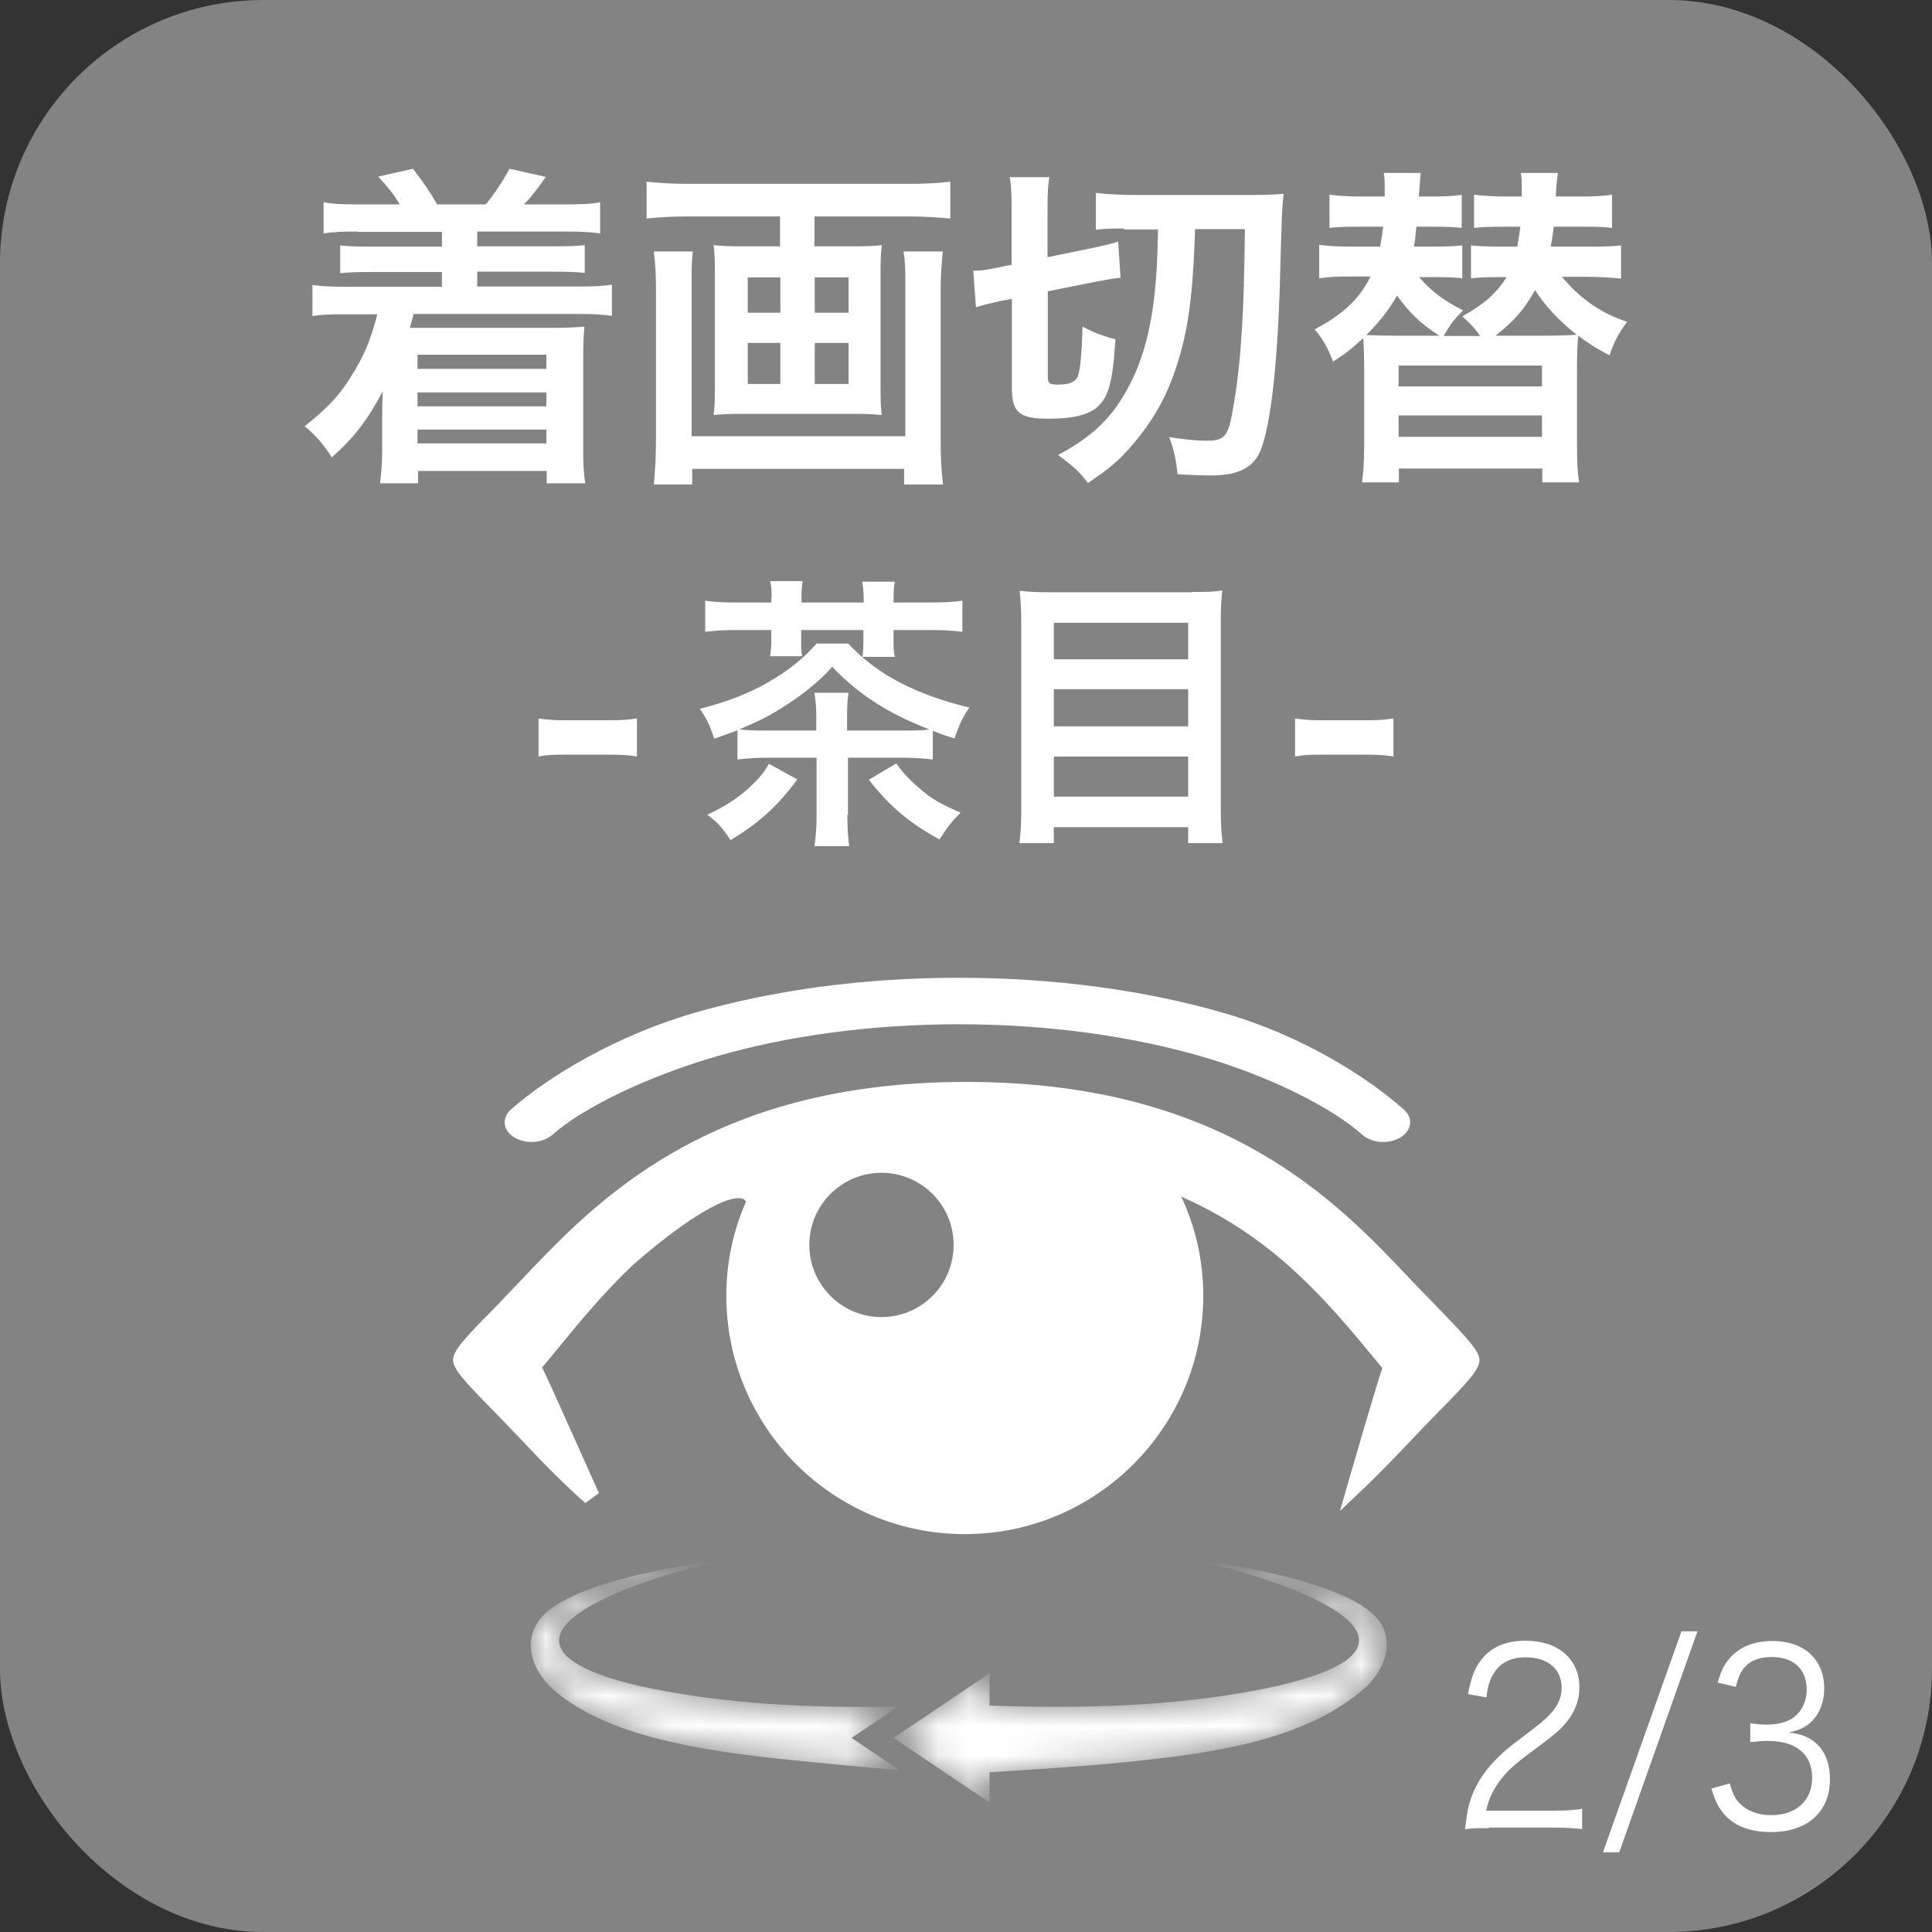
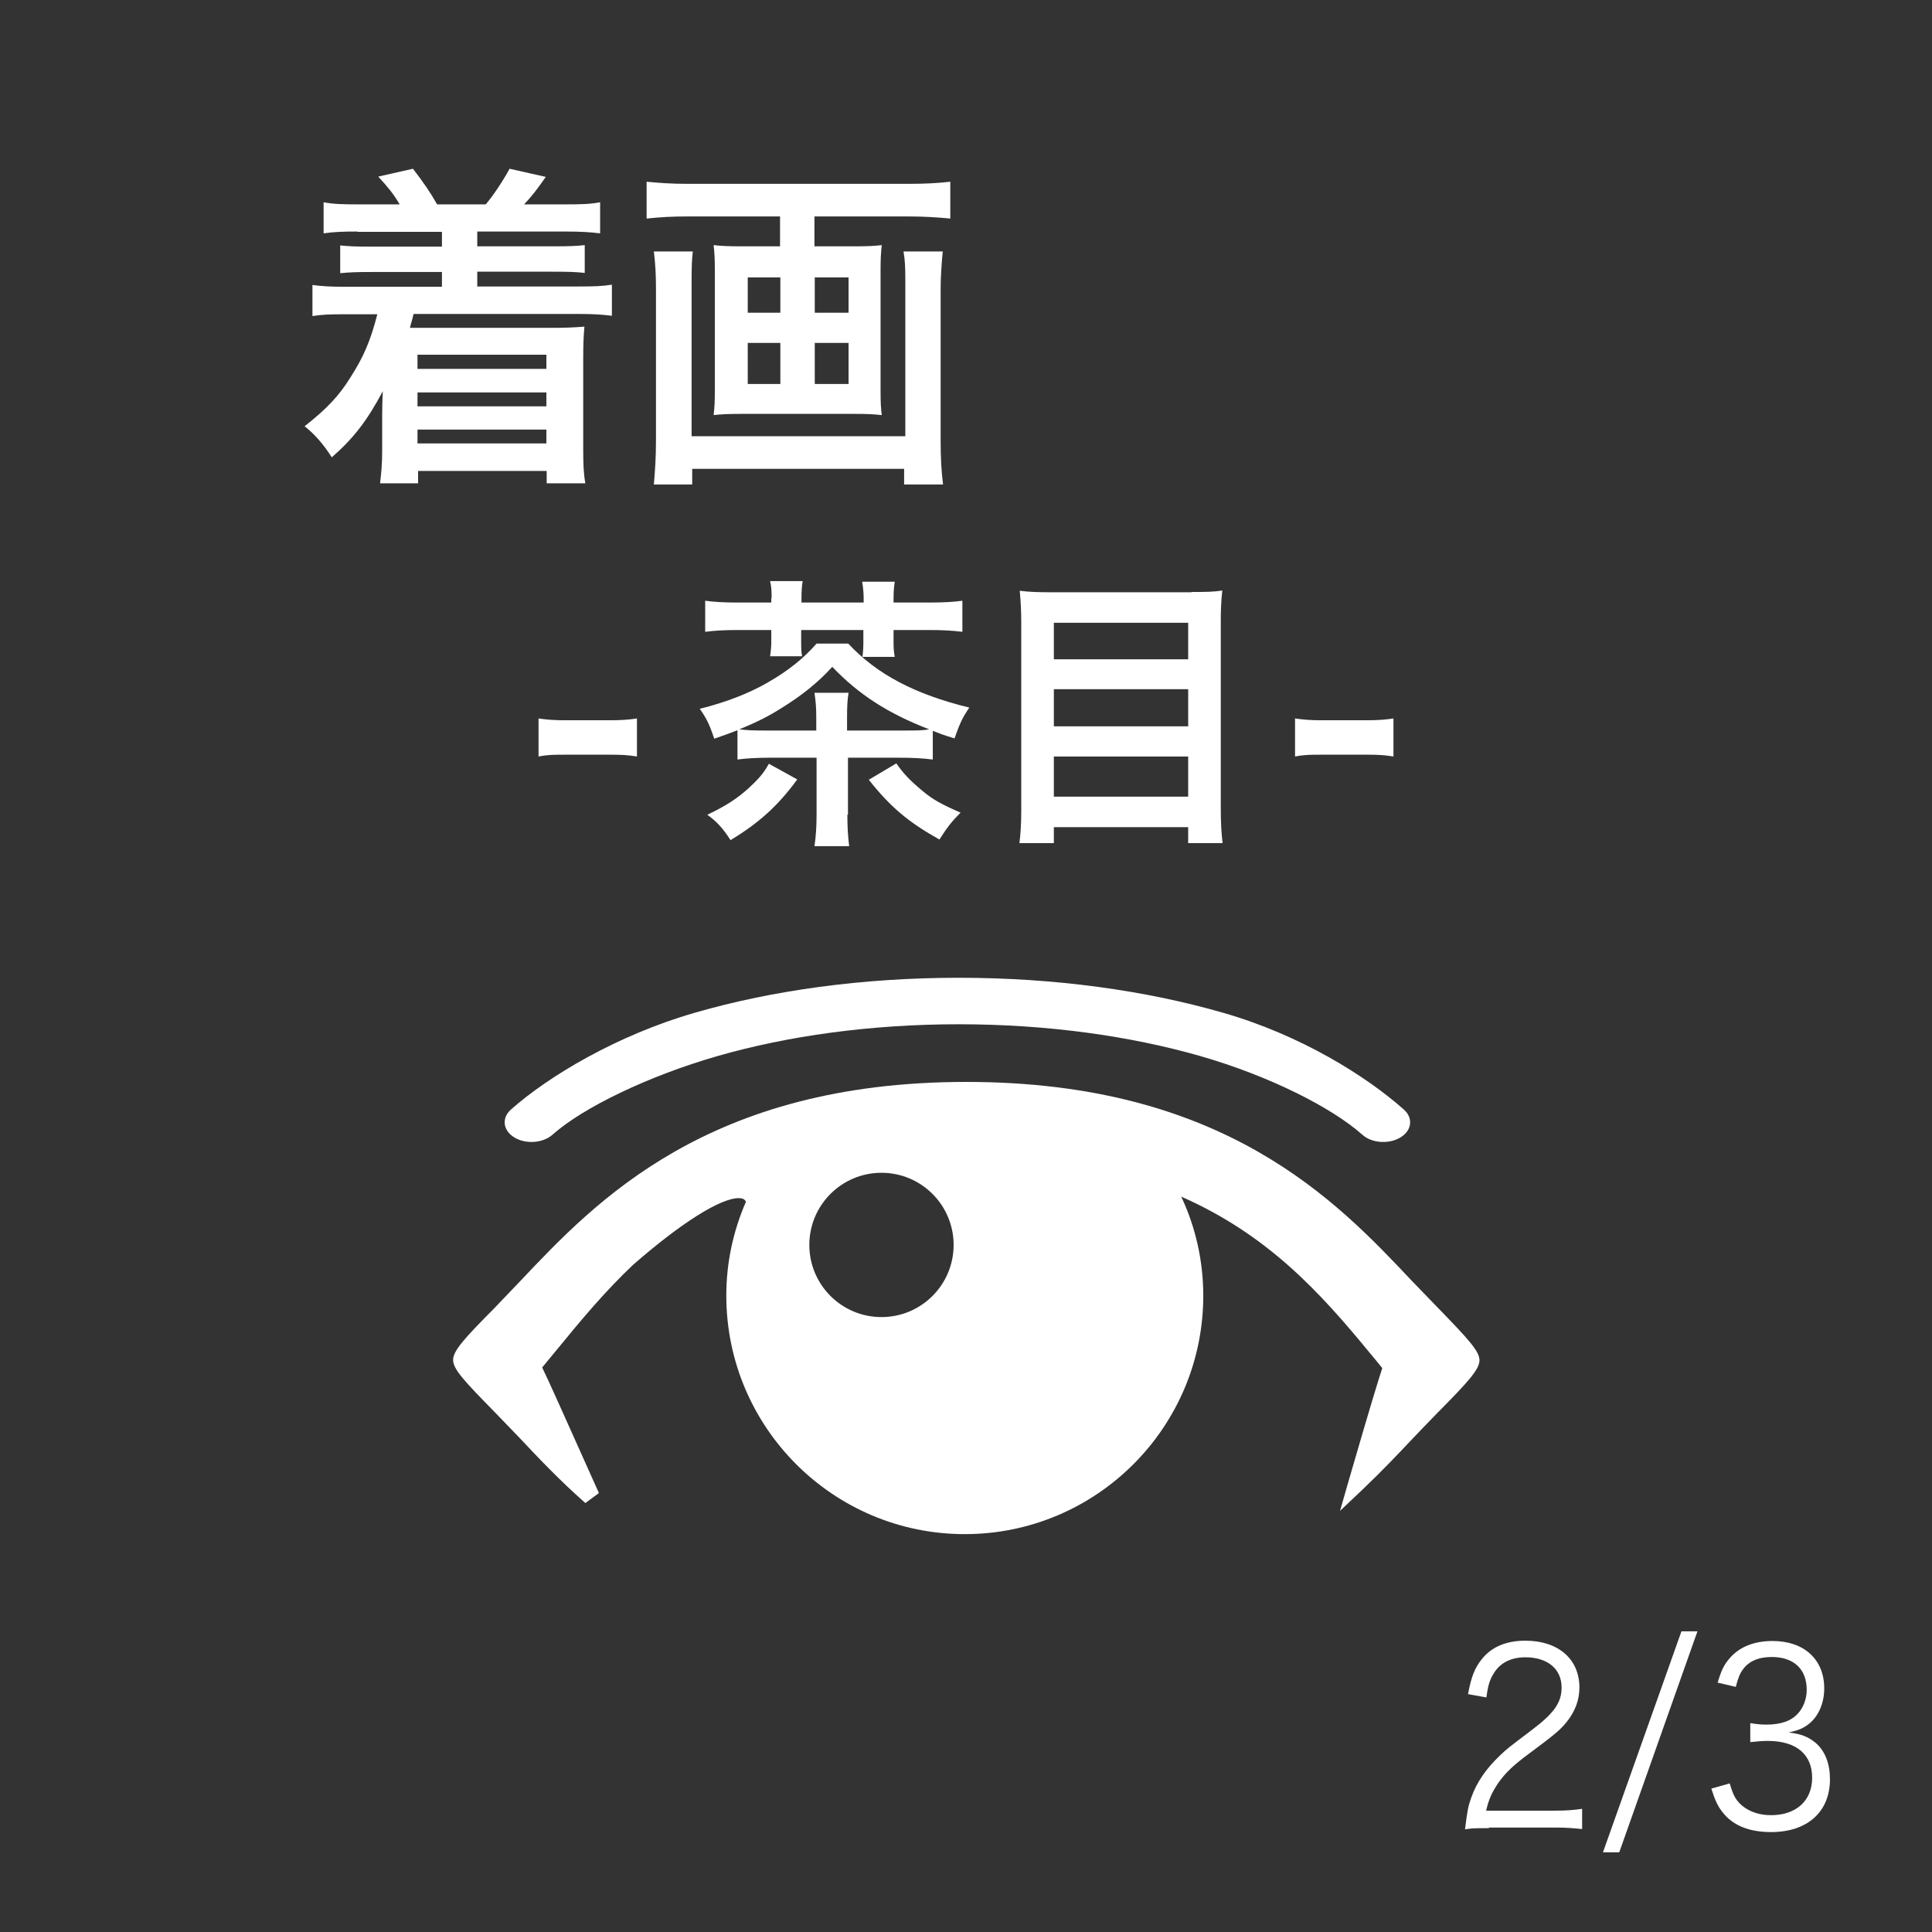
<svg xmlns="http://www.w3.org/2000/svg" id="_レイヤー_1" data-name="レイヤー 1" viewBox="0 0 64 64">
  <rect x="0" y="0" width="64" height="64" fill="#333333" stroke="none" />
  <defs>
    <style>
      .cls-1 {
        fill: #919191;
        opacity: .85;
      }

      .cls-1, .cls-2, .cls-3, .cls-4 {
        stroke-width: 0px;
      }

      .cls-2 {
        fill: url(#_名称未設定グラデーション_8);
      }

      .cls-3 {
        fill: #fff;
      }

      .cls-5 {
        mask: url(#mask-1);
      }

      .cls-6 {
        mask: url(#mask);
      }

      .cls-4 {
        fill: url(#_名称未設定グラデーション_9);
      }
    </style>
    <linearGradient id="_名称未設定グラデーション_9" data-name="名称未設定グラデーション 9" x1="17.58" y1="55.16" x2="32.67" y2="55.16" gradientUnits="userSpaceOnUse">
      <stop offset=".31" stop-color="#fff" />
      <stop offset=".42" stop-color="#cacaca" />
      <stop offset=".58" stop-color="#838383" />
      <stop offset=".72" stop-color="#4b4b4b" />
      <stop offset=".85" stop-color="#222" />
      <stop offset=".94" stop-color="#090909" />
      <stop offset="1" stop-color="#000" />
    </linearGradient>
    <mask id="mask" x="17.58" y="51.67" width="12.21" height="6.98" maskUnits="userSpaceOnUse">
-       <path class="cls-4" d="M29.76,56.53c-2.86.06-5.76-.07-8.54-.67-2.15-.5-2.78-1.07-2.69-1.62.18-1.12,3.66-2.2,5.54-2.57-1.23.13-4.76.65-6,1.77-.6.54-.75,1.51.16,2.44,1.78,1.66,5.12,2.13,7.94,2.42,1.17.12,2.45.24,3.63.34l-1.59-1.07,1.56-1.05Z" />
-     </mask>
+       </mask>
    <linearGradient id="_名称未設定グラデーション_8" data-name="名称未設定グラデーション 8" x1="37.76" y1="58.81" x2="37.76" y2="49.86" gradientUnits="userSpaceOnUse">
      <stop offset=".33" stop-color="#fff" />
      <stop offset=".4" stop-color="#ccc" />
      <stop offset=".49" stop-color="#969696" />
      <stop offset=".58" stop-color="#686868" />
      <stop offset=".66" stop-color="#424242" />
      <stop offset=".75" stop-color="#252525" />
      <stop offset=".84" stop-color="#101010" />
      <stop offset=".92" stop-color="#040404" />
      <stop offset="1" stop-color="#000" />
    </linearGradient>
    <mask id="mask-1" x="29.59" y="51.67" width="16.35" height="8.05" maskUnits="userSpaceOnUse">
      <path class="cls-2" d="M39.46,51.67c1.84.36,5.21,1.4,5.53,2.49.17.58-.44,1.17-2.68,1.69-3.1.68-6.35.76-9.53.65v-1.07l-1.59,1.07-1.59,1.07,1.59,1.07,1.59,1.07v-1c1.5-.1,3.04-.19,4.53-.34,2.83-.29,5.97-.7,7.98-2.52.85-.88.78-1.78.28-2.3-1.12-1.16-4.84-1.75-6.11-1.88Z" />
    </mask>
  </defs>
-   <rect class="cls-1" x="0" width="64" height="64" rx="8.72" ry="8.72" />
  <g>
    <path class="cls-3" d="M11.83,7.67c-.48,0-.76.01-1.11.06v-1.03c.32.06.59.07,1.11.07h1.41c-.22-.37-.39-.57-.71-.92l1.15-.26c.36.47.58.79.8,1.18h1.61c.25-.29.58-.79.79-1.18l1.2.27c-.32.46-.49.67-.72.91h1.4c.53,0,.8-.01,1.12-.07v1.03c-.33-.04-.63-.06-1.12-.06h-2.95v.49h2.5c.58,0,.76-.01,1.06-.04v.92c-.3-.03-.51-.04-1.06-.04h-2.5v.49h3.34c.56,0,.81-.01,1.12-.06v1.03c-.34-.04-.6-.06-1.12-.06h-5.45c-.04.19-.09.32-.12.46h4.73c.37,0,.69-.01,1.05-.04-.03.34-.04.58-.04,1.06v3c0,.49.01.79.07,1.13h-1.28v-.41h-4.26v.41h-1.26c.04-.34.07-.63.07-1.09v-1.17c0-.21.01-.62.02-.79-.52.98-.97,1.56-1.69,2.19-.27-.43-.57-.77-.9-1.03.75-.59,1.15-1.02,1.52-1.62.43-.67.66-1.2.89-2.09h-1.03c-.56,0-.8.01-1.12.06v-1.03c.3.04.56.06,1.12.06h3.17v-.49h-2.31c-.54,0-.76.01-1.06.04v-.92c.3.03.48.04,1.06.04h2.31v-.49h-2.79ZM13.83,11.75v.47h4.27v-.47h-4.27ZM13.83,13v.46h4.27v-.46h-4.27ZM13.83,14.23v.46h4.27v-.46h-4.27Z" />
    <path class="cls-3" d="M22.79,7.17c-.5,0-.91.02-1.37.07v-1.22c.41.04.82.07,1.35.07h7.34c.5,0,.93-.02,1.37-.07v1.22c-.4-.04-.9-.07-1.36-.07h-3.14v.99h1.32c.4,0,.66-.01.91-.04-.03.25-.04.48-.04.83v3.98c0,.41.01.58.04.82-.29-.03-.47-.04-.98-.04h-3.59c-.53,0-.71.01-1,.04.03-.27.04-.42.04-.82v-3.98c0-.36-.01-.56-.04-.83.26.03.51.04.91.04h1.29v-.99h-3.06ZM31.23,8.33c-.04.39-.07.86-.07,1.25v4.98c0,.58.02,1.02.08,1.49h-1.29v-.52h-7.02v.52h-1.27c.04-.47.07-.89.07-1.48v-5.01c0-.44-.02-.83-.07-1.23h1.29c-.03.26-.04.49-.04.99v5.13h7.08v-5.15c0-.44-.01-.69-.06-.97h1.3ZM24.77,9.19v1.17h1.08v-1.17h-1.08ZM24.77,11.36v1.36h1.08v-1.36h-1.08ZM26.99,10.36h1.12v-1.17h-1.12v1.17ZM26.99,12.72h1.12v-1.36h-1.12v1.36Z" />
-     <path class="cls-3" d="M33.19,9.96c-.36.08-.54.12-.86.22l-.09-1.21c.22,0,.47-.03.82-.11l.45-.09v-1.83c0-.53-.01-.77-.06-1.07h1.31c-.04.26-.06.48-.06.99v1.66l1.56-.32c.32-.07.59-.13.78-.2l.08,1.2c-.22.02-.5.07-.81.13l-1.6.32v2.81c0,.24.04.28.33.28.38,0,.57-.08.66-.26.08-.19.14-.79.16-1.66.33.18.72.33,1.09.42-.09,1.42-.22,1.92-.63,2.27-.3.24-.79.36-1.59.36-.97,0-1.21-.21-1.21-1.03v-2.94l-.32.06ZM37.22,7.57c-.41,0-.7.01-.92.04v-1.22c.33.04.83.07,1.45.07h3.62c.51,0,.82-.01,1.15-.04-.06.6-.06.75-.13,3.25-.09,2.56-.31,4.43-.62,5.22-.23.59-.73.86-1.65.86-.27,0-.81-.02-1.11-.04-.06-.51-.12-.82-.28-1.23.51.08.93.12,1.2.12.66,0,.76-.12.93-1.15.13-.73.23-1.64.29-2.71q.06-.91.09-3.15h-1.65c-.08,2.29-.23,3.36-.63,4.59-.32.97-.77,1.77-1.46,2.57-.41.49-.76.78-1.46,1.25-.32-.41-.46-.53-.99-.93.93-.49,1.56-1.02,2.05-1.77.64-.98,1.01-2.14,1.16-3.7.06-.59.08-.93.1-2h-1.12Z" />
-     <path class="cls-3" d="M51.74,9.17c.63.75,1.31,1.21,2.16,1.49-.29.39-.44.68-.58,1.11-.47-.24-.7-.4-1.04-.65-.03.3-.04.68-.04,1.17v2.44c0,.6.02.93.07,1.25h-1.22v-.46h-4.75v.46h-1.22c.04-.34.07-.68.07-1.25v-2.44c0-.41-.01-.81-.03-1.09-.4.36-.54.48-1,.78-.17-.44-.33-.75-.61-1.07.93-.49,1.48-1,1.85-1.75h-.59c-.51,0-.8.01-1.11.06v-1.11c.3.04.6.06,1.15.06h.87c.04-.28.07-.39.1-.66h-.82c-.5,0-.7.01-.96.04v-1.1c.23.03.58.06,1.01.06h.82v-.11c0-.41,0-.48-.03-.67h1.22c-.01.11-.03.37-.06.78h.43c.43,0,.79-.02.99-.06v1.1c-.23-.03-.51-.04-.93-.04h-.57c-.04.39-.04.42-.08.66h.6c.4,0,.7-.01,1-.04v1.09c-.27-.03-.48-.04-.96-.04h-.47c.42.49.88.82,1.46,1.1-.32.32-.42.46-.65.85h1.21c-.19-.28-.34-.43-.59-.65.76-.43,1.13-.77,1.47-1.3h-.22c-.48,0-.69.01-.96.04v-1.09c.3.03.61.04,1.01.04h.52c.04-.24.07-.37.1-.66h-.57c-.43,0-.72.01-.96.04v-1.1c.22.03.65.06,1.05.06h.53c0-.57,0-.58-.03-.78h1.23c-.02.13-.06.43-.07.78h.86c.41,0,.72-.02,1-.06v1.1c-.23-.03-.43-.04-.93-.04h-1c-.03.27-.06.43-.1.66h1.27c.56,0,.73-.01,1.06-.04v1.1c-.3-.03-.63-.06-1.11-.06h-.85ZM47.68,11.12c-.65-.42-1-.77-1.4-1.33-.28.49-.55.83-1.02,1.31.27.01.59.02,1.04.02h1.38ZM46.33,12.8h4.75v-.69h-4.75v.69ZM46.33,14.47h4.75v-.71h-4.75v.71ZM51.12,11.12c.51,0,.81-.01,1.11-.03-.59-.47-1.04-.95-1.38-1.48-.37.66-.69,1.02-1.31,1.51h1.58Z" />
  </g>
  <g>
    <path class="cls-3" d="M17.84,23.8c.28.04.51.06.89.06h1.47c.39,0,.63-.02.9-.06v1.26c-.31-.05-.51-.06-.9-.06h-1.47c-.37,0-.58,0-.89.06v-1.26Z" />
    <path class="cls-3" d="M28.07,26.99c0,.38.02.74.06,1.04h-1.15c.05-.33.07-.67.07-1.04v-1.89h-1.53c-.46,0-.78.02-1.09.06v-.97c-.26.1-.39.15-.77.28-.16-.48-.26-.68-.48-.99.85-.21,1.63-.51,2.25-.87.68-.39,1.18-.79,1.62-1.29h1.05c.95,1.02,2.21,1.68,4.01,2.12-.24.35-.32.54-.49,1.02-.37-.11-.49-.16-.72-.25v.95c-.32-.04-.65-.06-1.12-.06h-1.69v1.89ZM25.56,19.81c0-.2,0-.36-.05-.56h1.08c-.03.17-.04.36-.04.56v.15h2.06v-.13c0-.19-.02-.39-.05-.56h1.08c-.03.18-.04.36-.04.56v.13h1.17c.5,0,.83-.02,1.11-.06v1.03c-.32-.04-.62-.06-1.11-.06h-1.17v.37c0,.18,0,.31.04.52h-1.07c.02-.16.03-.29.03-.5v-.39h-2.06v.35c0,.25,0,.35.03.52h-1.06c.03-.19.04-.35.04-.5v-.37h-1.09c-.49,0-.79.02-1.1.06v-1.03c.29.04.61.06,1.1.06h1.09v-.15ZM26.41,25.82c-.63.86-1.25,1.43-2.21,2.01-.25-.39-.46-.62-.77-.84.63-.3.99-.54,1.37-.88.31-.29.49-.48.67-.81l.94.52ZM29.89,24.2c.47,0,.67,0,.89-.04-1.37-.53-2.33-1.15-3.21-2.07-.48.53-1.04.97-1.69,1.37-.41.26-.78.45-1.39.7.24.03.44.04.91.04h1.64v-.44c0-.33-.02-.55-.06-.81h1.13c-.04.24-.05.45-.05.82v.43h1.82ZM29.7,25.3c.24.34.44.55.86.9.33.28.62.44,1.26.72-.29.29-.44.48-.7.89-1.02-.57-1.62-1.07-2.34-1.98l.91-.54Z" />
    <path class="cls-3" d="M39.47,19.61c.45,0,.73,0,1.02-.05-.04.38-.05.65-.05.98v6.24c0,.48.02.82.06,1.15h-1.14v-.53h-4.45v.53h-1.14c.04-.32.06-.66.06-1.07v-6.27c0-.37-.02-.7-.05-1.02.31.04.62.05,1.06.05h4.63ZM39.36,21.84v-1.21h-4.45v1.21h4.45ZM34.91,24.06h4.45v-1.23h-4.45v1.23ZM34.91,26.39h4.45v-1.33h-4.45v1.33Z" />
    <path class="cls-3" d="M42.9,23.8c.28.04.51.06.89.06h1.47c.39,0,.63-.02.9-.06v1.26c-.31-.05-.51-.06-.9-.06h-1.47c-.37,0-.58,0-.89.06v-1.26Z" />
  </g>
  <path class="cls-3" d="M49.32,60.56c-.45,0-.56,0-.79.04.08-.63.1-.75.21-1.06.18-.5.48-.94.94-1.38.25-.24.27-.25,1.1-.88.71-.54.95-.89.95-1.38,0-.61-.46-1-1.2-1-.47,0-.83.18-1.04.52-.14.22-.2.41-.25.81l-.61-.11c.11-.58.22-.86.45-1.15.32-.41.81-.62,1.45-.62,1.09,0,1.79.61,1.79,1.55,0,.41-.14.79-.42,1.14-.22.27-.4.42-1.22,1.03-.57.42-.8.65-1.04.98-.22.33-.32.54-.41.93h2.3c.36,0,.6-.02.88-.06v.67c-.29-.03-.53-.05-.89-.05h-2.19Z" />
  <g>
    <path class="cls-3" d="M56.23,54.04l-2.59,7.32h-.54l2.6-7.32h.53Z" />
    <path class="cls-3" d="M57.3,59.08c.12.42.22.58.44.76.25.19.56.29.93.29.83,0,1.36-.48,1.36-1.24s-.51-1.22-1.47-1.22c-.2,0-.38.02-.58.04v-.63c.17.03.34.05.53.05.48,0,.83-.12,1.05-.37.18-.19.29-.49.29-.78,0-.69-.43-1.09-1.16-1.09-.44,0-.76.14-.96.42-.1.14-.15.27-.23.57l-.6-.14c.12-.41.21-.59.39-.8.32-.38.81-.58,1.43-.58,1.04,0,1.71.61,1.71,1.57,0,.49-.19.92-.5,1.17-.19.15-.35.22-.68.29.42.05.64.14.89.34.32.27.48.7.48,1.21,0,1.08-.75,1.75-1.95,1.75-.73,0-1.27-.22-1.61-.66-.15-.19-.24-.37-.37-.78l.6-.17Z" />
  </g>
  <g>
    <g>
      <path class="cls-3" d="M47.63,43.32c-.2-.21-.87-.9-.87-.9-2.47-2.62-6.2-6.58-14.75-6.58s-12.28,3.96-14.75,6.57c0,0-.67.7-.87.91-1,1.01-1.38,1.42-1.38,1.73s.38.71,1.37,1.72c.2.21.82.85.82.85.62.66,1.33,1.41,2.19,2.17l.45-.33c-1.26-2.81-1.7-3.8-1.88-4.16l.52-.63c.76-.93,1.55-1.88,2.49-2.77,1.58-1.38,2.89-2.21,3.5-2.21.12,0,.2.03.24.12-.43.99-.65,2.03-.65,3.11,0,4.36,3.54,7.9,7.9,7.9s7.9-3.54,7.9-7.9c0-1.14-.25-2.26-.73-3.28,2.86,1.26,4.59,3.16,6.24,5.17,0,0,.27.32.42.51-.12.36-.4,1.27-1.11,3.72l-.29,1.01.76-.72c.63-.6,1.18-1.18,1.67-1.7,0,0,.62-.65.82-.85,1-1.01,1.37-1.42,1.37-1.72s-.38-.71-1.37-1.73ZM29.2,43.63c-1.32,0-2.39-1.07-2.39-2.39s1.07-2.39,2.39-2.39,2.39,1.07,2.39,2.39-1.07,2.39-2.39,2.39Z" />
      <path class="cls-3" d="M40.52,33.55c-2.57-.74-5.56-1.16-8.76-1.16s-6.19.42-8.75,1.16c-2.56.74-4.83,2.09-6.09,3.21-.31.28-.26.69.12.92.38.23.94.19,1.26-.09,1.01-.9,3.18-1.95,5.48-2.61,2.3-.66,5.04-1.05,7.98-1.05s5.68.39,7.99,1.05c2.3.66,4.37,1.71,5.38,2.61.31.28.88.32,1.26.09.38-.23.43-.64.12-.92h0c-1.26-1.12-3.42-2.47-5.99-3.21Z" />
    </g>
    <g class="cls-6">
      <path class="cls-3" d="M29.76,56.53c-2.86.06-5.76-.07-8.54-.67-2.15-.5-2.78-1.07-2.69-1.62.18-1.12,3.66-2.2,5.54-2.57-1.23.13-4.76.65-6,1.77-.6.54-.75,1.51.16,2.44,1.78,1.66,5.12,2.13,7.94,2.42,1.17.12,2.45.24,3.63.34l-1.59-1.07,1.56-1.05Z" />
    </g>
    <g class="cls-5">
-       <path class="cls-3" d="M39.46,51.67c1.84.36,5.21,1.4,5.53,2.49.17.58-.44,1.17-2.68,1.69-3.1.68-6.35.76-9.53.65v-1.07l-1.59,1.07-1.59,1.07,1.59,1.07,1.59,1.07v-1c1.5-.1,3.04-.19,4.53-.34,2.83-.29,5.97-.7,7.98-2.52.85-.88.78-1.78.28-2.3-1.12-1.16-4.84-1.75-6.11-1.88Z" />
-     </g>
+       </g>
  </g>
</svg>